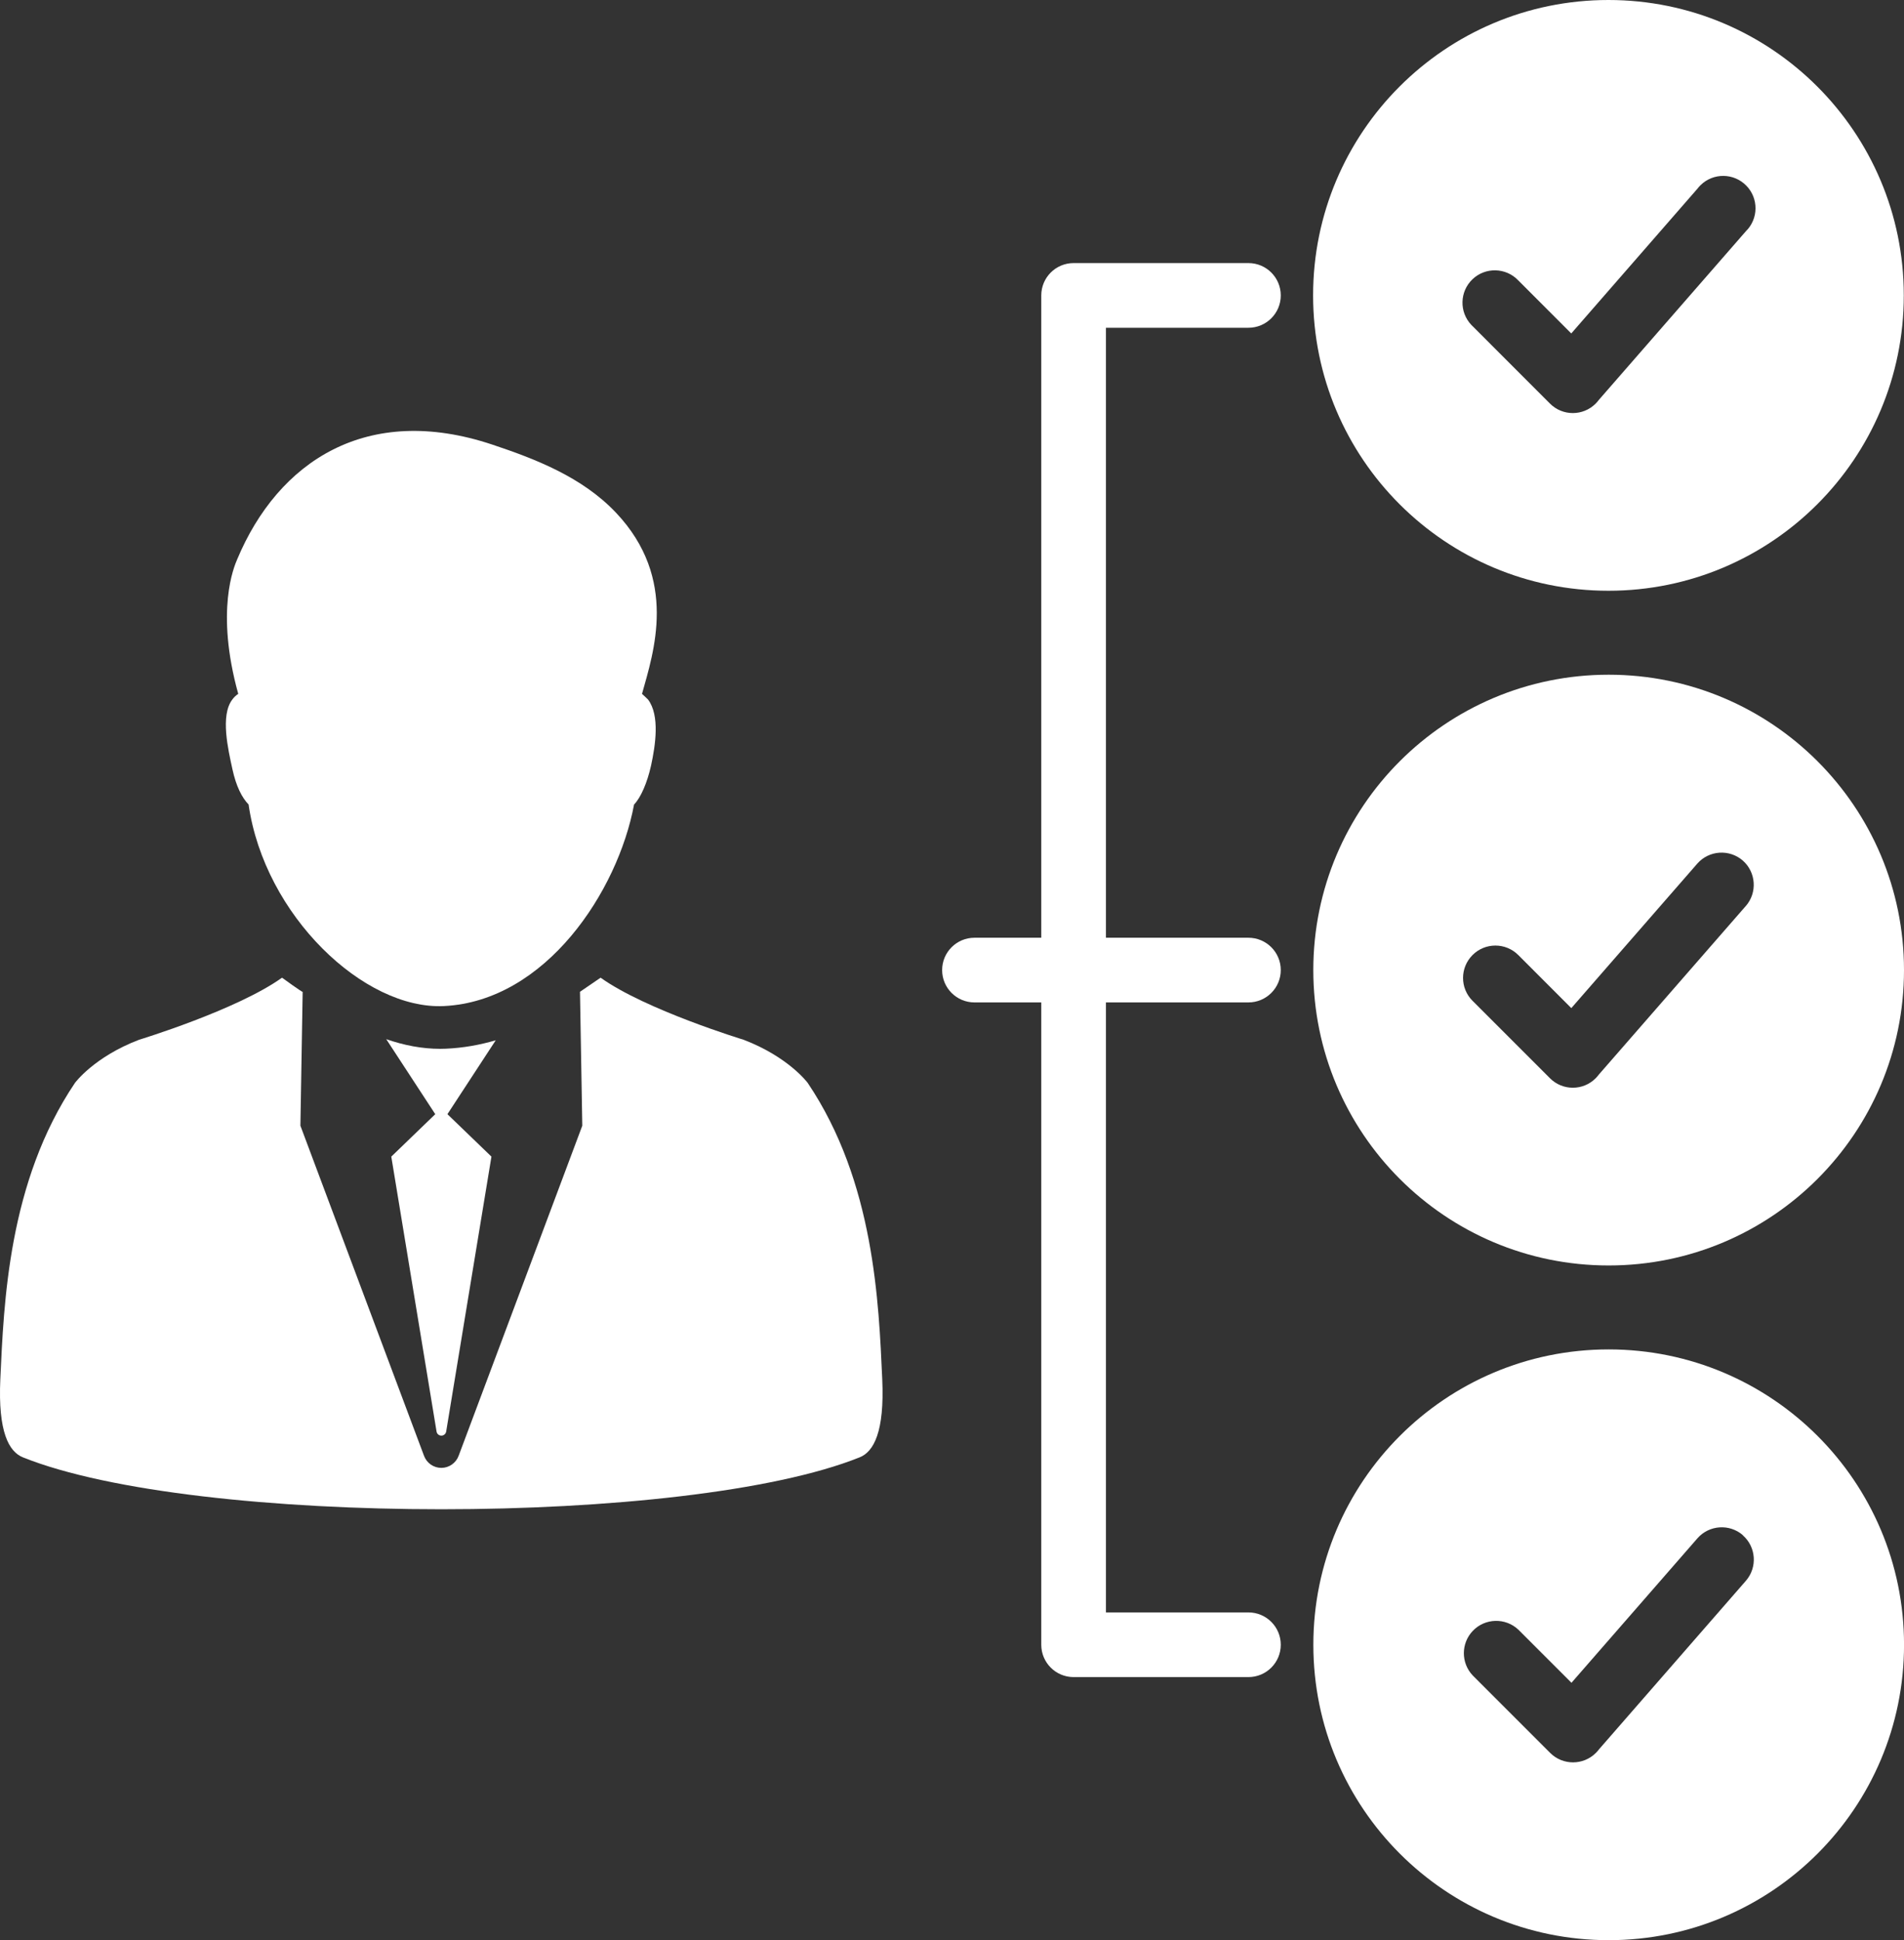
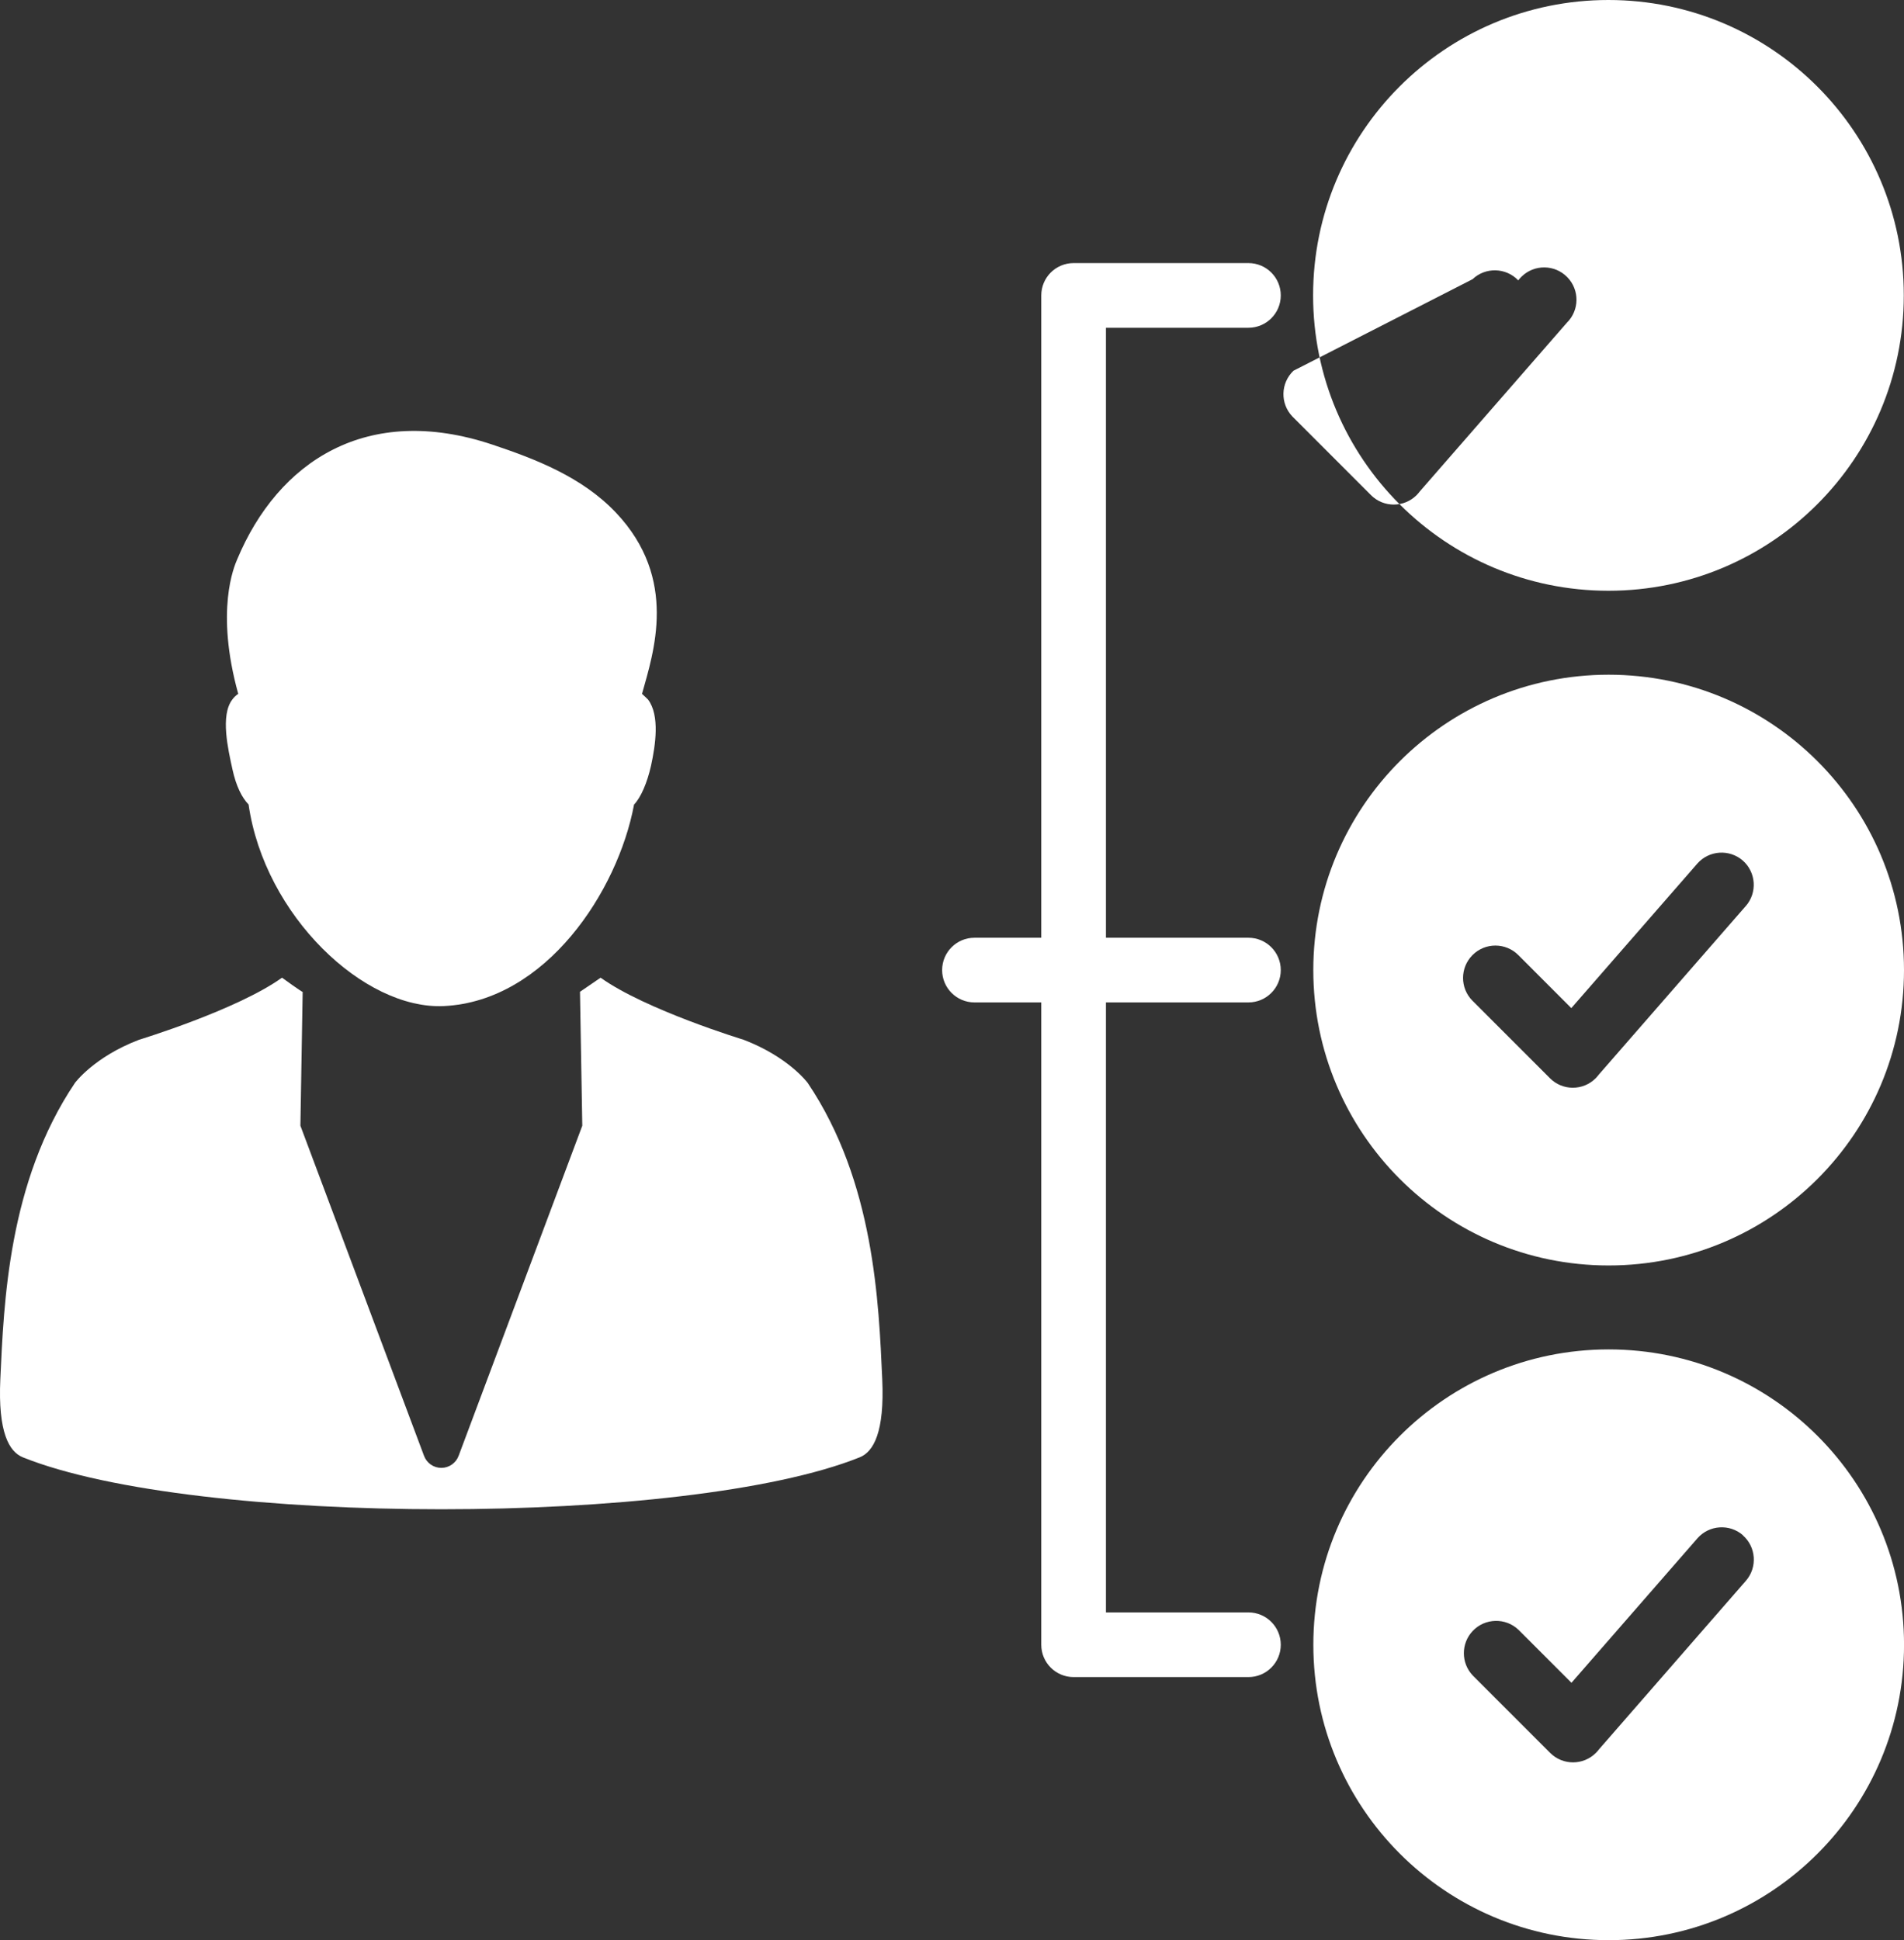
<svg xmlns="http://www.w3.org/2000/svg" id="Calque_2" data-name="Calque 2" viewBox="0 0 471.12 480.02">
  <rect x="0" y="0" width="471.12" height="480.02" fill="#333333" stroke="none" />
  <defs>
    <style>
      .cls-1 {
        fill: #FFF;
      }

      .cls-2 {
        fill: none;
      }
    </style>
  </defs>
  <g id="Layer_1" data-name="Layer 1">
    <path class="cls-2" d="M431.22,212.91c-3.32-2.88-8.34-2.55-11.25.75l-31.18,35.76-13.12-13.13c-3.13-3.12-8.19-3.12-11.32,0-3.12,3.13-3.12,8.19,0,11.32l19.16,19.16c3.13,3.12,8.19,3.12,11.31,0,.28-.28.55-.59.79-.92l36.35-41.69c2.88-3.32,2.55-8.34-.75-11.25Z" />
-     <path class="cls-2" d="M364.36,80.68h0l19.16,19.17c3.13,3.12,8.19,3.12,11.31,0,.28-.28.55-.59.79-.92l36.35-41.69c3.16-3.09,3.22-8.15.13-11.31s-8.15-3.22-11.31-.13c-.3.29-.57.6-.82.93l-31.18,35.77-13.12-13.13c-3.04-3.2-8.11-3.33-11.31-.29s-3.33,8.11-.29,11.31c.09.1.19.2.29.29Z" />
    <path class="cls-2" d="M431.22,379.83h.05c-3.32-2.88-8.34-2.55-11.25.75l-31.18,35.76-13.12-13.12c-3.2-3.04-8.27-2.91-11.31.29-2.93,3.09-2.93,7.93,0,11.02l19.16,19.16c3.12,3.13,8.19,3.13,11.31,0,.28-.28.55-.59.79-.91l36.35-41.7c2.87-3.33,2.51-8.36-.8-11.25Z" />
    <polygon fill="#FFF" points="206.38 258.75 206.37 258.75 206.36 258.75 206.38 258.75" />
-     <path fill="#FFF" d="M397.99,146.16h.01c40.36,0,73.08-32.73,73.07-73.09C471.06,32.71,438.34,0,397.98,0c-40.36,0-73.08,32.73-73.07,73.09,0,40.36,32.72,73.07,73.08,73.07ZM364.36,69.08c3.2-3.04,8.27-2.91,11.31.29l13.12,13.13,31.18-35.77c.25-.33.52-.64.82-.93,3.16-3.09,8.22-3.03,11.31.13s3.03,8.22-.13,11.31l-36.35,41.69c-.24.32-.5.63-.79.92-3.12,3.13-8.19,3.13-11.31,0l-19.16-19.17h0c-.1-.09-.2-.19-.29-.29-3.04-3.2-2.91-8.27.29-11.31Z" />
+     <path fill="#FFF" d="M397.99,146.16h.01c40.36,0,73.08-32.73,73.07-73.09C471.06,32.71,438.34,0,397.98,0c-40.36,0-73.08,32.73-73.07,73.09,0,40.36,32.72,73.07,73.08,73.07ZM364.36,69.08c3.2-3.04,8.27-2.91,11.31.29c.25-.33.52-.64.82-.93,3.16-3.09,8.22-3.03,11.31.13s3.03,8.22-.13,11.31l-36.35,41.69c-.24.32-.5.63-.79.92-3.12,3.13-8.19,3.13-11.31,0l-19.16-19.17h0c-.1-.09-.2-.19-.29-.29-3.04-3.2-2.91-8.27.29-11.31Z" />
    <path fill="#FFF" d="M398.04,333.86h0c-40.36,0-73.08,32.73-73.07,73.09,0,40.36,32.73,73.08,73.09,73.07,40.36,0,73.08-32.73,73.07-73.09,0-40.36-32.72-73.07-73.08-73.07ZM432.02,391.08l-36.35,41.7c-.24.32-.5.63-.79.91-3.13,3.12-8.19,3.12-11.31,0l-19.16-19.16c-2.93-3.09-2.93-7.93,0-11.02,3.04-3.2,8.11-3.33,11.31-.29l13.12,13.12,31.18-35.76c2.91-3.3,7.93-3.63,11.25-.75h-.05c3.31,2.89,3.67,7.92.8,11.25Z" />
    <path fill="#FFF" d="M398.04,166.93c-40.36,0-73.08,32.72-73.08,73.08s32.72,73.08,73.08,73.08,73.08-32.72,73.08-73.08-32.72-73.08-73.08-73.08ZM431.97,224.16l-36.35,41.69c-.24.32-.5.63-.79.92-3.12,3.13-8.19,3.13-11.31,0l-19.16-19.16c-3.13-3.12-3.13-8.19,0-11.32,3.12-3.13,8.19-3.13,11.32,0l13.12,13.13,31.18-35.76c2.91-3.3,7.93-3.63,11.25-.75,3.3,2.91,3.63,7.93.75,11.25Z" />
    <path fill="#FFF" d="M308.91,81.09c4.42,0,8-3.58,8-8s-3.58-8-8-8h-43.26c-4.42,0-8,3.58-8,8v158.92h-16.53c-4.42,0-8,3.58-8,8s3.58,8,8,8h16.53v158.92c0,4.42,3.58,8,8,8h43.26c4.42,0,8-3.58,8-8s-3.58-8-8-8h-35.26v-150.92h35.26c4.42,0,8-3.58,8-8s-3.58-8-8-8h-35.26V81.09h35.26Z" />
    <g>
      <path class="cls-1" d="M57.51,190.31c.93,4.26,2.35,7.02,4,8.74,3.94,27.45,28.58,50.84,48.36,49.86,25.17-1.24,43.01-28.36,47.02-49.86,1.66-1.71,3.25-5.36,4.21-9.66,1.07-4.93,2.22-12.36-.74-16.3-.18-.21-1.31-1.25-1.5-1.42,2.83-10.21,9.05-28.43-6.43-44.81-8.39-8.87-20.04-13.33-30.58-16.85-31.09-10.39-53.04,4.18-63.17,28.4-.73,1.72-5.46,12.6.27,33.26-.56.37-1.06.84-1.48,1.42-2.98,3.92-1.04,12.28.04,17.21Z" />
      <path class="cls-1" d="M218.3,341.25c-.86-18.89-1.94-48.83-18.44-73.32,0,0-4.7-6.41-15.86-10.68,0,0-24.23-7.38-35.39-15.36l-5.1,3.49.57,33.13-30.6,81.68c-.67,1.79-2.38,2.98-4.28,2.98s-3.61-1.18-4.28-2.98l-30.59-81.68s.57-33.03.56-33.13c.07.28-5.11-3.49-5.11-3.49-11.14,7.98-35.38,15.36-35.38,15.36-11.16,4.26-15.86,10.68-15.86,10.68C2.04,292.42.95,322.36.08,341.25c-.6,13.05,2.14,17.92,5.58,19.31,42.68,17.13,164.36,17.13,207.05,0,3.46-1.38,6.18-6.26,5.59-19.31Z" />
-       <path class="cls-1" d="M110.29,259.46l-1.38.03c-4.45,0-8.94-.86-13.34-2.39l12.13,18.56-10.88,10.5,11.2,68.02c.09.59.6,1.01,1.19,1.01s1.09-.42,1.19-1.01l11.2-68.02-10.89-10.5,11.95-18.28c-3.9,1.14-8.03,1.9-12.37,2.08Z" />
    </g>
  </g>
</svg>